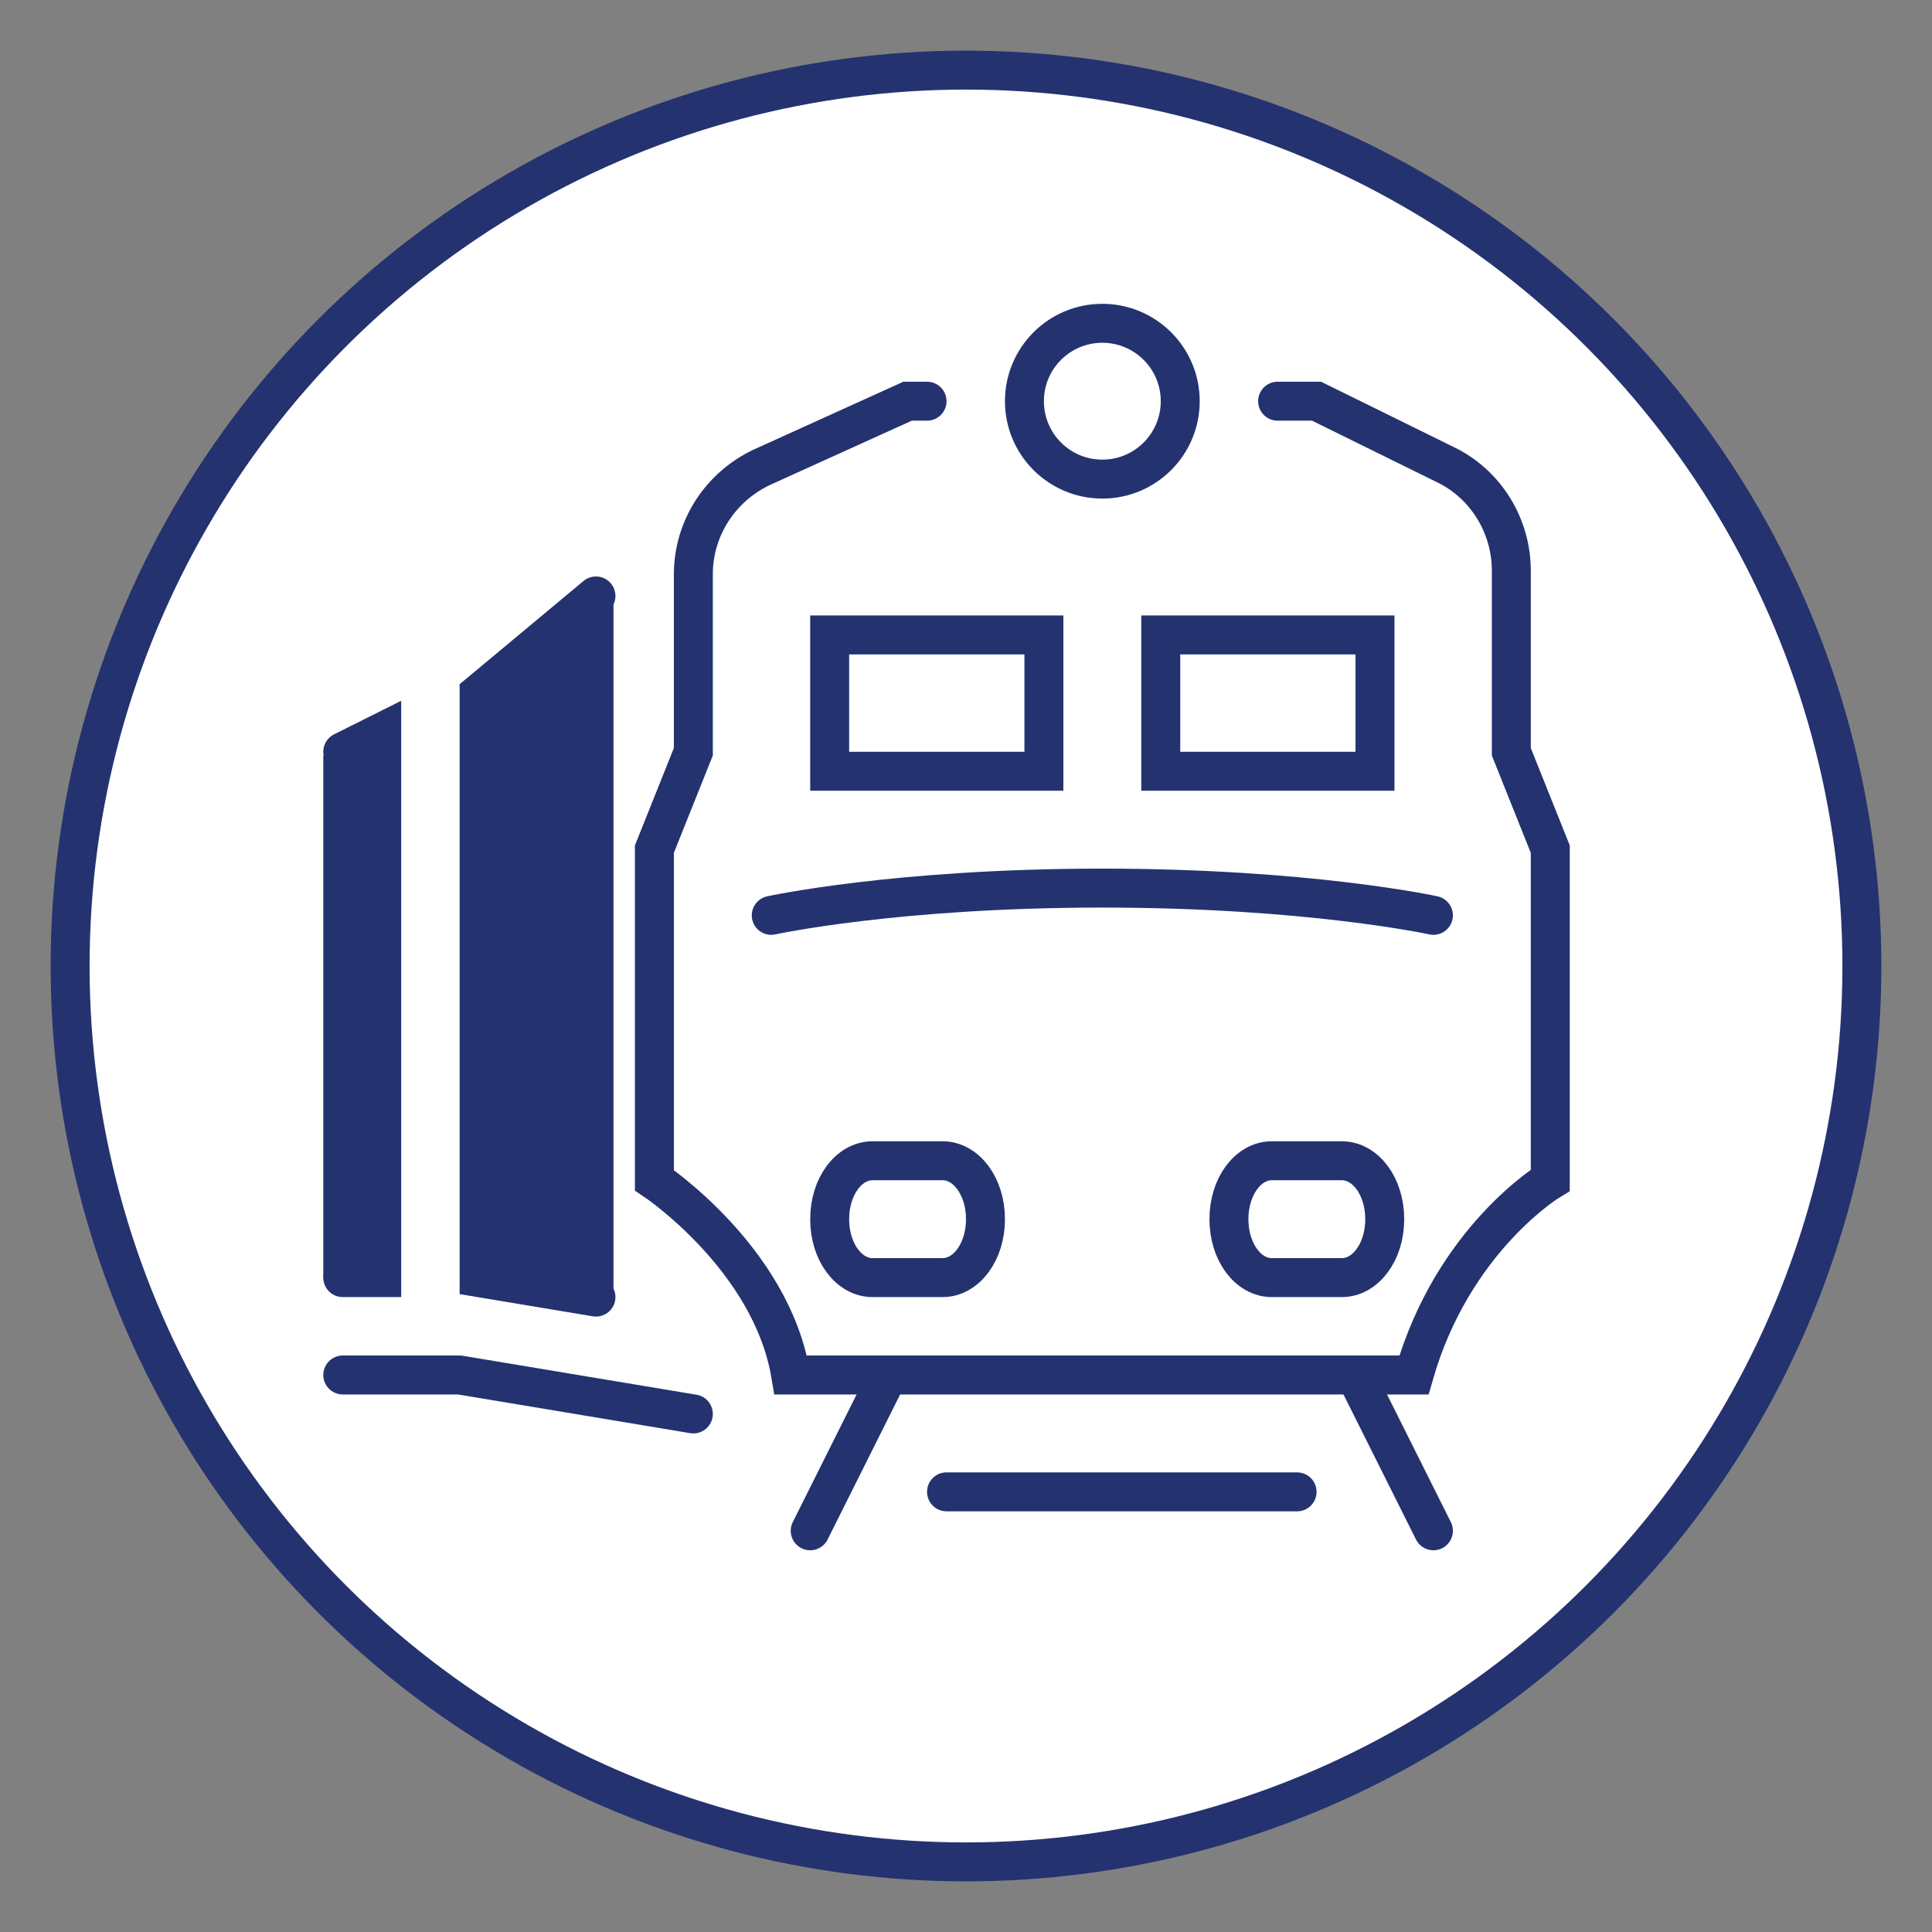
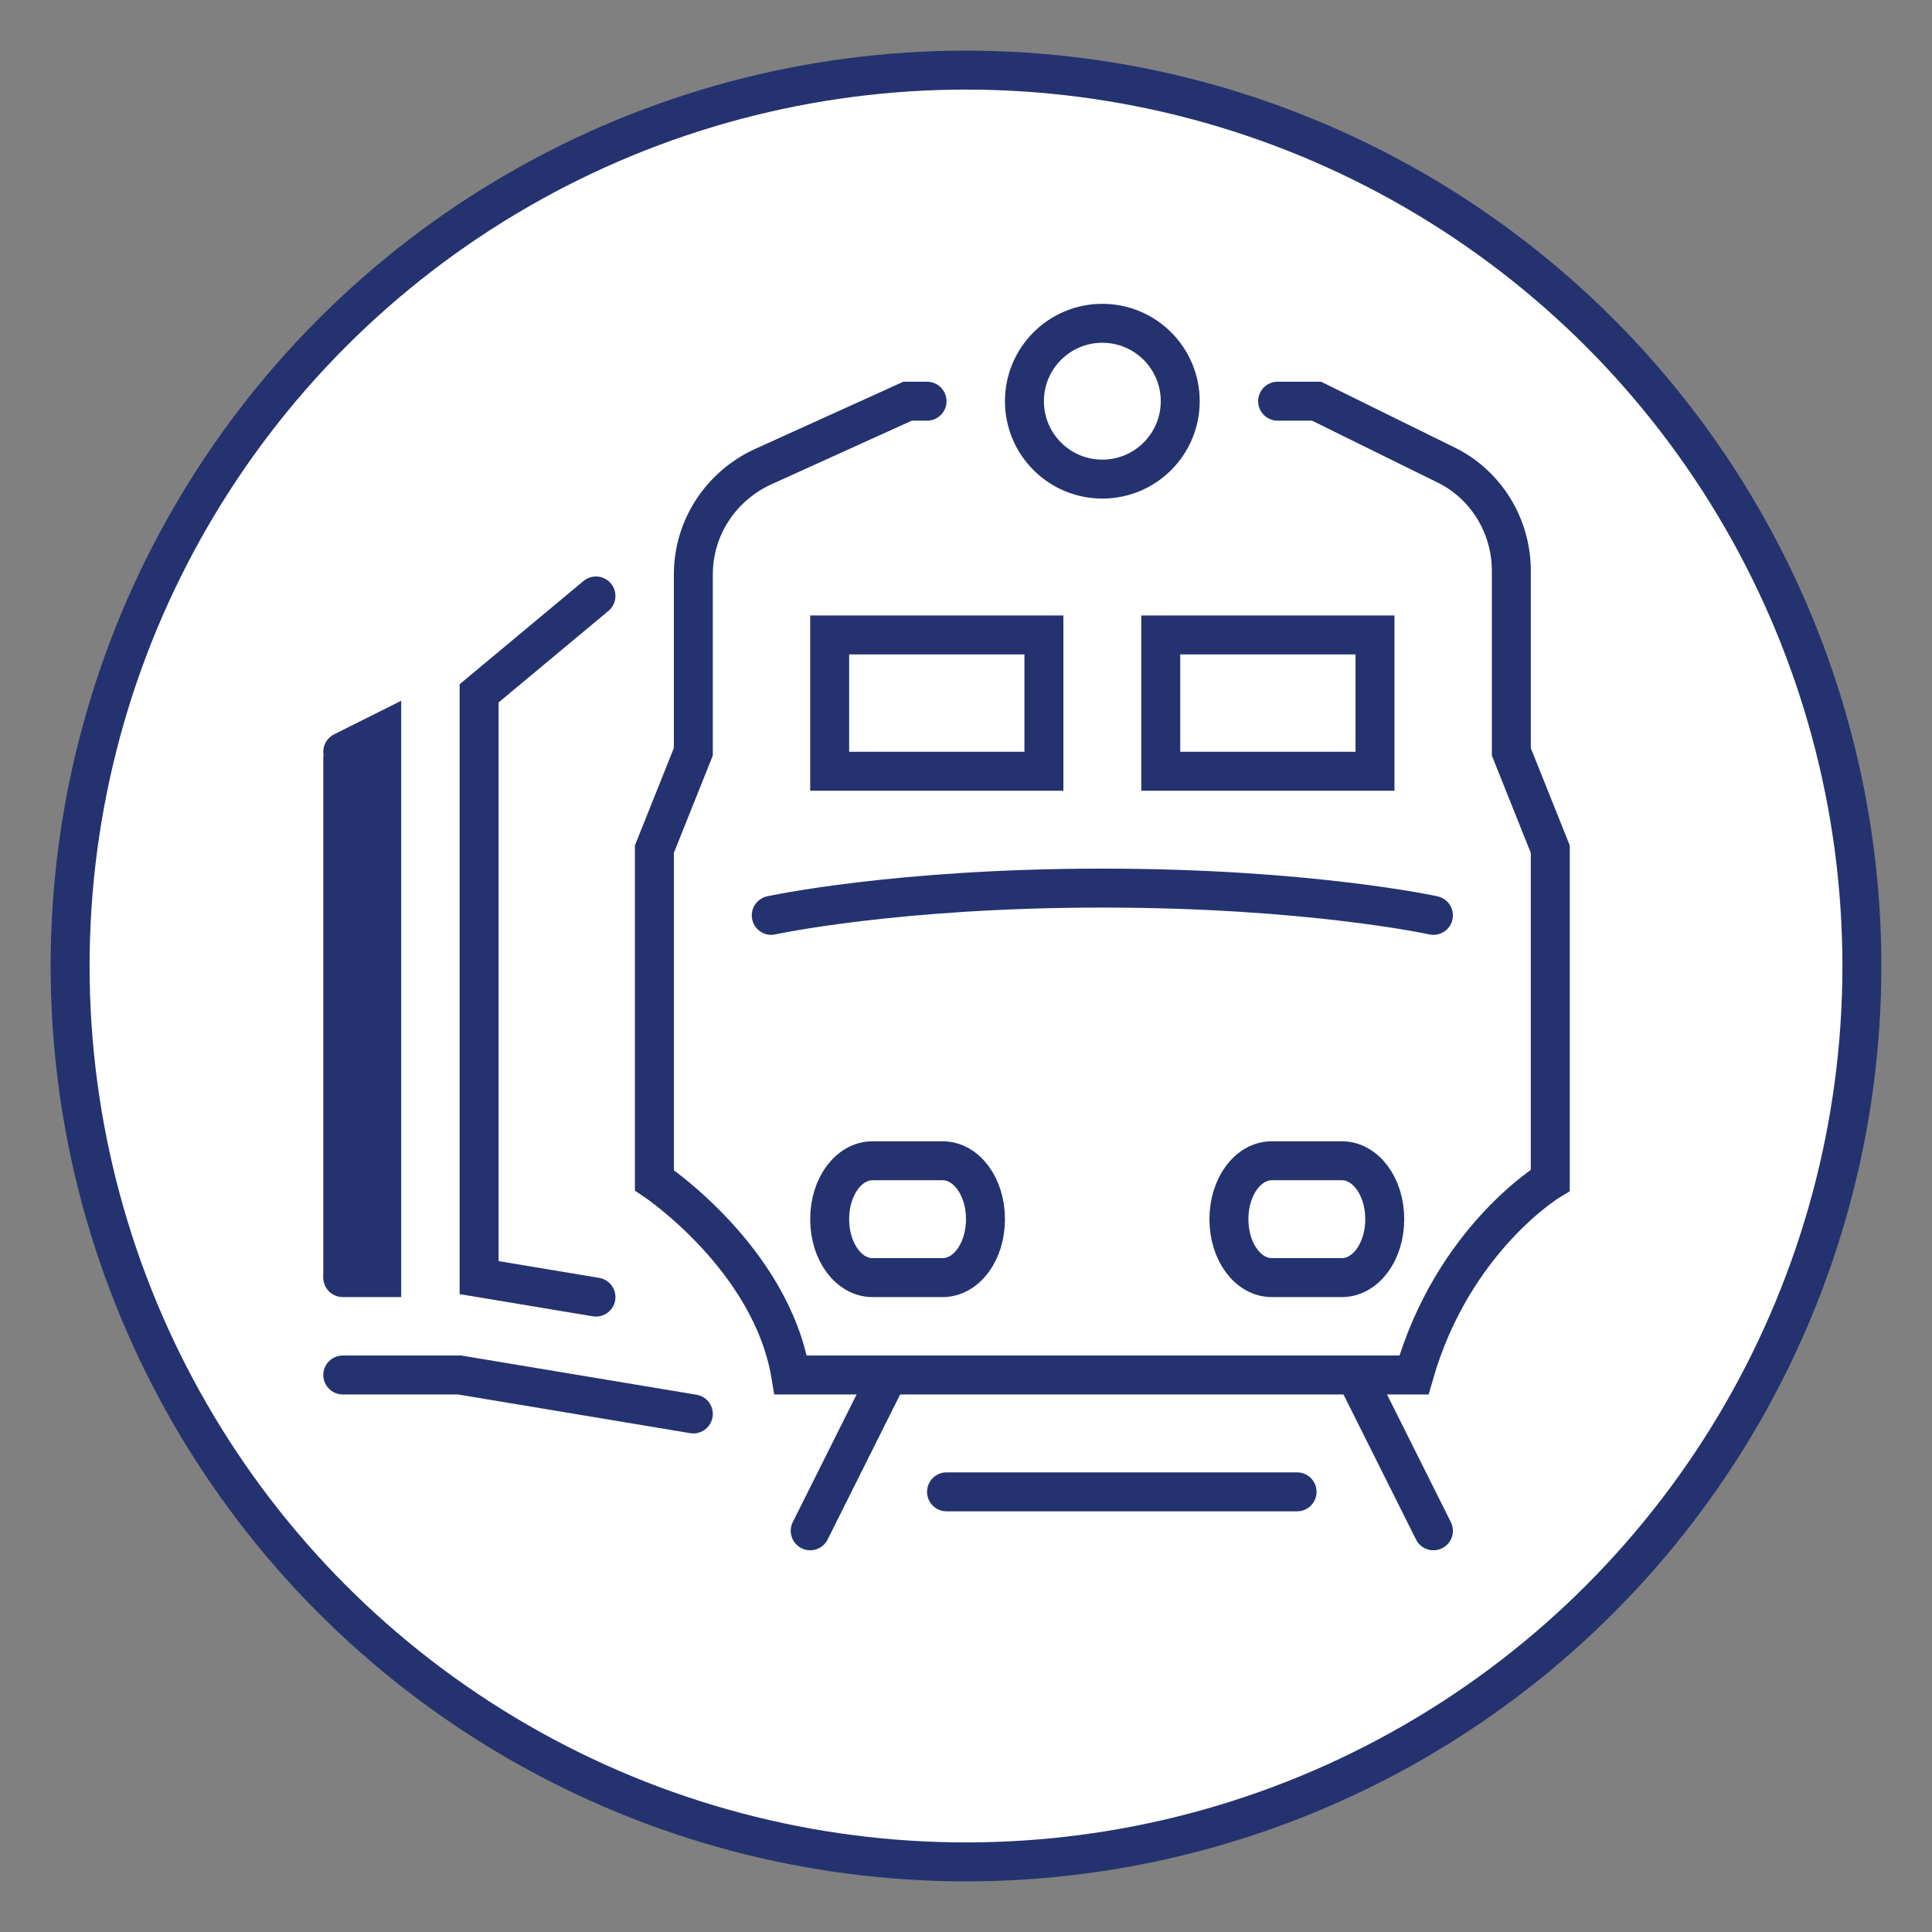
<svg xmlns="http://www.w3.org/2000/svg" version="1.1" x="0px" y="0px" viewBox="0 0 99.2 99.2" style="enable-background:new 0 0 99.2 99.2;" xml:space="preserve">
  <rect x="0" y="0" width="99.2" height="99.2" fill="#808080" stroke="none" />
  <style type="text/css">
	.st0{display:none;}
	.st1{display:inline;}
	.st2{fill:#FFFFFF;stroke:#24336F;stroke-width:2;stroke-miterlimit:10;}
	.st3{fill:#24336F;}
	.st4{fill:none;stroke:#24336F;stroke-miterlimit:10;}
	.st5{fill:#FFFFFF;}
	.st6{fill:none;stroke:#24336F;stroke-width:2;stroke-miterlimit:10;}
	.st7{fill:none;stroke:#24336F;stroke-width:2;stroke-linecap:round;stroke-miterlimit:10;}
</style>
  <g id="Capa_1" class="st0">
    <g class="st1">
      <circle class="st2" cx="49.6" cy="49.6" r="46" />
      <path class="st3" d="M19.6,29.1h60l-1,18.5c0,0-13-3-29-3s-29,3-29,3L19.6,29.1" />
      <g id="container_ship_1_">
        <path class="st3" d="M75.6,69.6c-0.1,0-0.2,0-0.3,0c-0.5-0.2-0.8-0.7-0.7-1.2L79,53.6c0.1-0.3,0-0.6-0.1-0.8     c-0.2-0.2-0.4-0.4-0.7-0.4L52.8,49c-2.1-0.3-4.3-0.3-6.4,0l-25.3,3.3c-0.3,0-0.5,0.2-0.7,0.4c-0.2,0.2-0.2,0.5-0.1,0.8l4.3,14.8     c0.2,0.5-0.1,1.1-0.7,1.2c-0.5,0.2-1.1-0.1-1.2-0.7l-4.3-14.8c-0.2-0.8-0.1-1.8,0.4-2.5c0.5-0.7,1.3-1.2,2.1-1.3L46.2,47     c2.3-0.3,4.6-0.3,6.9,0l25.3,3.3c0.9,0.1,1.6,0.6,2.1,1.3c0.5,0.7,0.6,1.6,0.4,2.5l-4.3,14.8C76.4,69.3,76,69.6,75.6,69.6z" />
        <g>
          <path class="st3" d="M63.6,26.6h-2v-3c0-0.5,0.3-0.9,0.8-1l8.2-1.8v-2.2h-42l0,2.2l8.2,1.8c0.5,0.1,0.8,0.5,0.8,1v3h-2v-2.2      l-8.2-1.8c-0.5-0.1-0.8-0.5-0.8-1l0-4c0-0.6,0.4-1,1-1h44c0.6,0,1,0.4,1,1v4c0,0.5-0.3,0.9-0.8,1l-8.2,1.8V26.6z" />
-           <path class="st3" d="M53.6,18.6h-8c-0.6,0-1-0.4-1-1v-4c0-0.6,0.4-1,1-1s1,0.4,1,1v3h6v-3c0-0.6,0.4-1,1-1s1,0.4,1,1v4      C54.6,18.2,54.2,18.6,53.6,18.6z" />
        </g>
        <path class="st3" d="M49.6,59.6c-0.6,0-1-0.4-1-1v-10c0-0.6,0.4-1,1-1s1,0.4,1,1v10C50.6,59.2,50.2,59.6,49.6,59.6z" />
        <g>
          <path class="st4" d="M58.6,60.1c-1.4,0-2.5-1.6-2.5-3.5s1.1-3.5,2.5-3.5s2.5,1.6,2.5,3.5S60,60.1,58.6,60.1z M58.6,54.1      c-0.8,0-1.5,1.2-1.5,2.5c0,1.4,0.7,2.5,1.5,2.5s1.5-1.1,1.5-2.5C60.1,55.3,59.4,54.1,58.6,54.1z" />
-           <path class="st4" d="M40.6,60.1c-1.4,0-2.5-1.6-2.5-3.5s1.1-3.5,2.5-3.5s2.5,1.6,2.5,3.5C43.1,58.6,42,60.1,40.6,60.1z       M40.6,54.1c-0.8,0-1.5,1.2-1.5,2.5s0.7,2.5,1.5,2.5c0.8,0,1.5-1.1,1.5-2.5S41.4,54.1,40.6,54.1z" />
+           <path class="st4" d="M40.6,60.1s1.1-3.5,2.5-3.5s2.5,1.6,2.5,3.5C43.1,58.6,42,60.1,40.6,60.1z       M40.6,54.1c-0.8,0-1.5,1.2-1.5,2.5s0.7,2.5,1.5,2.5c0.8,0,1.5-1.1,1.5-2.5S41.4,54.1,40.6,54.1z" />
        </g>
        <path class="st3" d="M18.6,76.6c-0.4,0-0.8-0.2-0.9-0.6c-0.2-0.5,0-1.1,0.5-1.3l4.7-1.9c8.2-3.4,17.3-3.8,25.7-1.2l4.2,1.3     c7.6,2.4,15.9,2.1,23.3-0.7l4.1-1.6c0.5-0.2,1.1,0.1,1.3,0.6c0.2,0.5-0.1,1.1-0.6,1.3l-4.1,1.6C69,77,60.2,77.3,52.2,74.8     L48,73.5c-8-2.5-16.6-2.1-24.4,1.1L19,76.5C18.9,76.6,18.7,76.6,18.6,76.6z" />
        <g>
          <g>
            <rect x="54.6" y="40.6" class="st5" width="14" height="2" />
            <path class="st5" d="M80.6,47.6h-2v-5h-10v3.3l-2-0.3v-4c0-0.6,0.4-1,1-1h12c0.6,0,1,0.4,1,1V47.6z" />
            <path class="st5" d="M56.6,44.8l-2-0.1v-2.1h-12v-2h13c0.6,0,1,0.4,1,1V44.8z" />
-             <path class="st5" d="M44.6,44.7l-2,0.1v-2.2h-12v-2h13c0.6,0,1,0.4,1,1V44.7z" />
            <path class="st5" d="M20.6,47.6h-2v-6c0-0.6,0.4-1,1-1h12c0.6,0,1,0.4,1,1v4l-2,0.3v-3.3h-10V47.6z" />
          </g>
          <g>
            <path class="st5" d="M67.6,30.6h-12c-0.6,0-1-0.4-1-1s0.4-1,1-1h12c0.6,0,1,0.4,1,1S68.2,30.6,67.6,30.6z" />
            <path class="st5" d="M80.6,42.6h-2v-12h-10v12h-2v-13c0-0.6,0.4-1,1-1h12c0.6,0,1,0.4,1,1V42.6z" />
            <path class="st5" d="M56.6,42.6h-2v-12h-12v-2h13c0.6,0,1,0.4,1,1V42.6z" />
            <path class="st5" d="M44.6,42.6h-2v-12h-12v-2h13c0.6,0,1,0.4,1,1V42.6z" />
            <path class="st5" d="M32.6,42.6h-2v-12h-10v12h-2v-13c0-0.6,0.4-1,1-1h12c0.6,0,1,0.4,1,1V42.6z" />
          </g>
        </g>
      </g>
    </g>
  </g>
  <g id="Ebene_2" class="st0">
    <g class="st1">
      <circle class="st2" cx="49.6" cy="49.6" r="46" />
      <path class="st3" d="M19.6,38.7v-4.1l16-17h38v7.3H34.4c0,0-3.8,0.9-3.8,5.3c0,1.1,0,0.5,0,4.4c0,0.7-3,0.2-3,1    c0,0.6-0.3,6.2,0.6,8.3c0.4,0.9,2.4,0.9,2.4,1.2c0,11.2,0,23.5,0,23.5h-11V39.8" />
      <g id="truck_trailer-road_transport_1_">
        <g>
          <g>
            <path class="st6" d="M73.6,68.6v2c0,1.7-1.3,3-3,3h-32c-1.7,0-3-1.3-3-3v-2h7.1c0.4,0,1.5-0.9,1.4-1.4L43.5,65       c-0.5-1.5-1.4-1.4-2.1-1.4h-5.7v-32c0-1.7,1.5-2.8,3.2-3c0,0,6.3-1,15.8-1s15.8,1,15.8,1c1.7,0.3,3.2,1.3,3.2,3v32l-5.7,0       c-0.8,0-1.6,0-2.1,1.4L65,67.2c-0.1,0.5,1,1.4,1.4,1.4H73.6z" />
            <g>
              <path class="st6" d="M40.6,57.6h4l3,5h14c-0.1,0,3-5,3-5h4" />
              <line class="st6" x1="49.6" y1="57.6" x2="59.6" y2="57.6" />
              <line class="st6" x1="47.6" y1="52.6" x2="61.6" y2="52.6" />
              <line class="st6" x1="51.6" y1="67.6" x2="57.6" y2="67.6" />
            </g>
            <path class="st6" d="M40.6,34.6v9c0,1.7,1.1,2.7,3,3c0,0,5.6,1,11,1s11-1,11-1c1.7-0.3,3-1.3,3-3v-9H40.6z" />
          </g>
          <g>
            <path class="st6" d="M35.6,47.6l-7.4-3.7c-0.3-0.2-0.6-0.5-0.6-0.9v-7.4c0-0.6,0.4-1,1-1h3" />
            <path class="st6" d="M73.6,47.6l7.4-3.7c0.3-0.2,0.6-0.5,0.6-0.9v-7.4c0-0.6-0.4-1-1-1h-3" />
          </g>
          <g>
            <path class="st6" d="M37.6,73.6v2.5c0,0.8,0.7,1.5,1.5,1.5h6c0.8,0,1.5-0.7,1.5-1.5v-2.5" />
            <path class="st6" d="M62.6,73.6v2.5c0,0.8,0.7,1.5,1.5,1.5h6c0.8,0,1.5-0.7,1.5-1.5v-2.5" />
          </g>
        </g>
        <g>
          <polyline class="st6" points="73.6,24.9 73.6,17.6 35.6,17.6 19.6,34.6 19.6,68.6 30.6,68.6     " />
          <path class="st6" d="M23.6,73.6v2.5c0,0.8,0.7,1.5,1.5,1.5h4c0.8,0,1.5-0.7,1.5-1.5v-2.5" />
          <polyline class="st6" points="30.6,73.6 21.6,73.6 21.6,68.6     " />
          <line class="st6" x1="35.6" y1="18.6" x2="35.6" y2="24.9" />
        </g>
      </g>
    </g>
  </g>
  <g id="Ebene_3">
    <g>
      <circle class="st2" cx="49.6" cy="49.6" r="46" />
-       <polygon class="st3" points="24.6,35.6 31.5,30.6 31.5,66.8 24.6,65.6   " />
      <polygon class="st3" points="19.6,65.6 19.6,37.6 16.6,38.8 16.6,65.6   " />
      <g id="goods_train_3_">
        <g>
          <line class="st7" x1="48.6" y1="76.6" x2="66.6" y2="76.6" />
          <line class="st7" x1="69.6" y1="70.6" x2="73.6" y2="78.6" />
          <line class="st7" x1="45.6" y1="70.6" x2="41.6" y2="78.6" />
        </g>
        <g>
          <circle class="st7" cx="56.6" cy="20.6" r="4" />
          <path class="st7" d="M47.6,20.6h-1L39.1,24c-2.1,1-3.5,3.1-3.5,5.5v9.1l-2,5v17c0,0,6,4,7,10h32c2-7,7-10,7-10v-17l-2-5v-9.3      c0-2.3-1.3-4.4-3.3-5.4l-6.7-3.3h-2" />
          <g>
            <rect x="42.6" y="32.6" class="st7" width="11" height="7" />
            <rect x="59.6" y="32.6" class="st7" width="11" height="7" />
          </g>
          <path class="st7" d="M73.6,47c0,0-6.4-1.4-17-1.4s-17,1.4-17,1.4" />
          <g>
            <path class="st7" d="M63.1,62.6L63.1,62.6c0-1.7,1-3,2.2-3h3.6c1.2,0,2.2,1.3,2.2,3l0,0c0,1.7-1,3-2.2,3h-3.6       C64.1,65.6,63.1,64.3,63.1,62.6z" />
          </g>
          <g>
            <path class="st7" d="M42.6,62.6L42.6,62.6c0-1.7,1-3,2.2-3h3.6c1.2,0,2.2,1.3,2.2,3l0,0c0,1.7-1,3-2.2,3h-3.6       C43.6,65.6,42.6,64.3,42.6,62.6z" />
          </g>
        </g>
        <g>
          <g>
            <polyline class="st7" points="30.6,30.6 24.6,35.6 24.6,65.6 30.6,66.6      " />
            <polyline class="st7" points="17.6,70.6 23.6,70.6 35.6,72.6      " />
          </g>
          <g>
            <polyline class="st7" points="17.6,38.6 19.6,37.6 19.6,65.6 17.6,65.6      " />
          </g>
        </g>
      </g>
    </g>
  </g>
</svg>